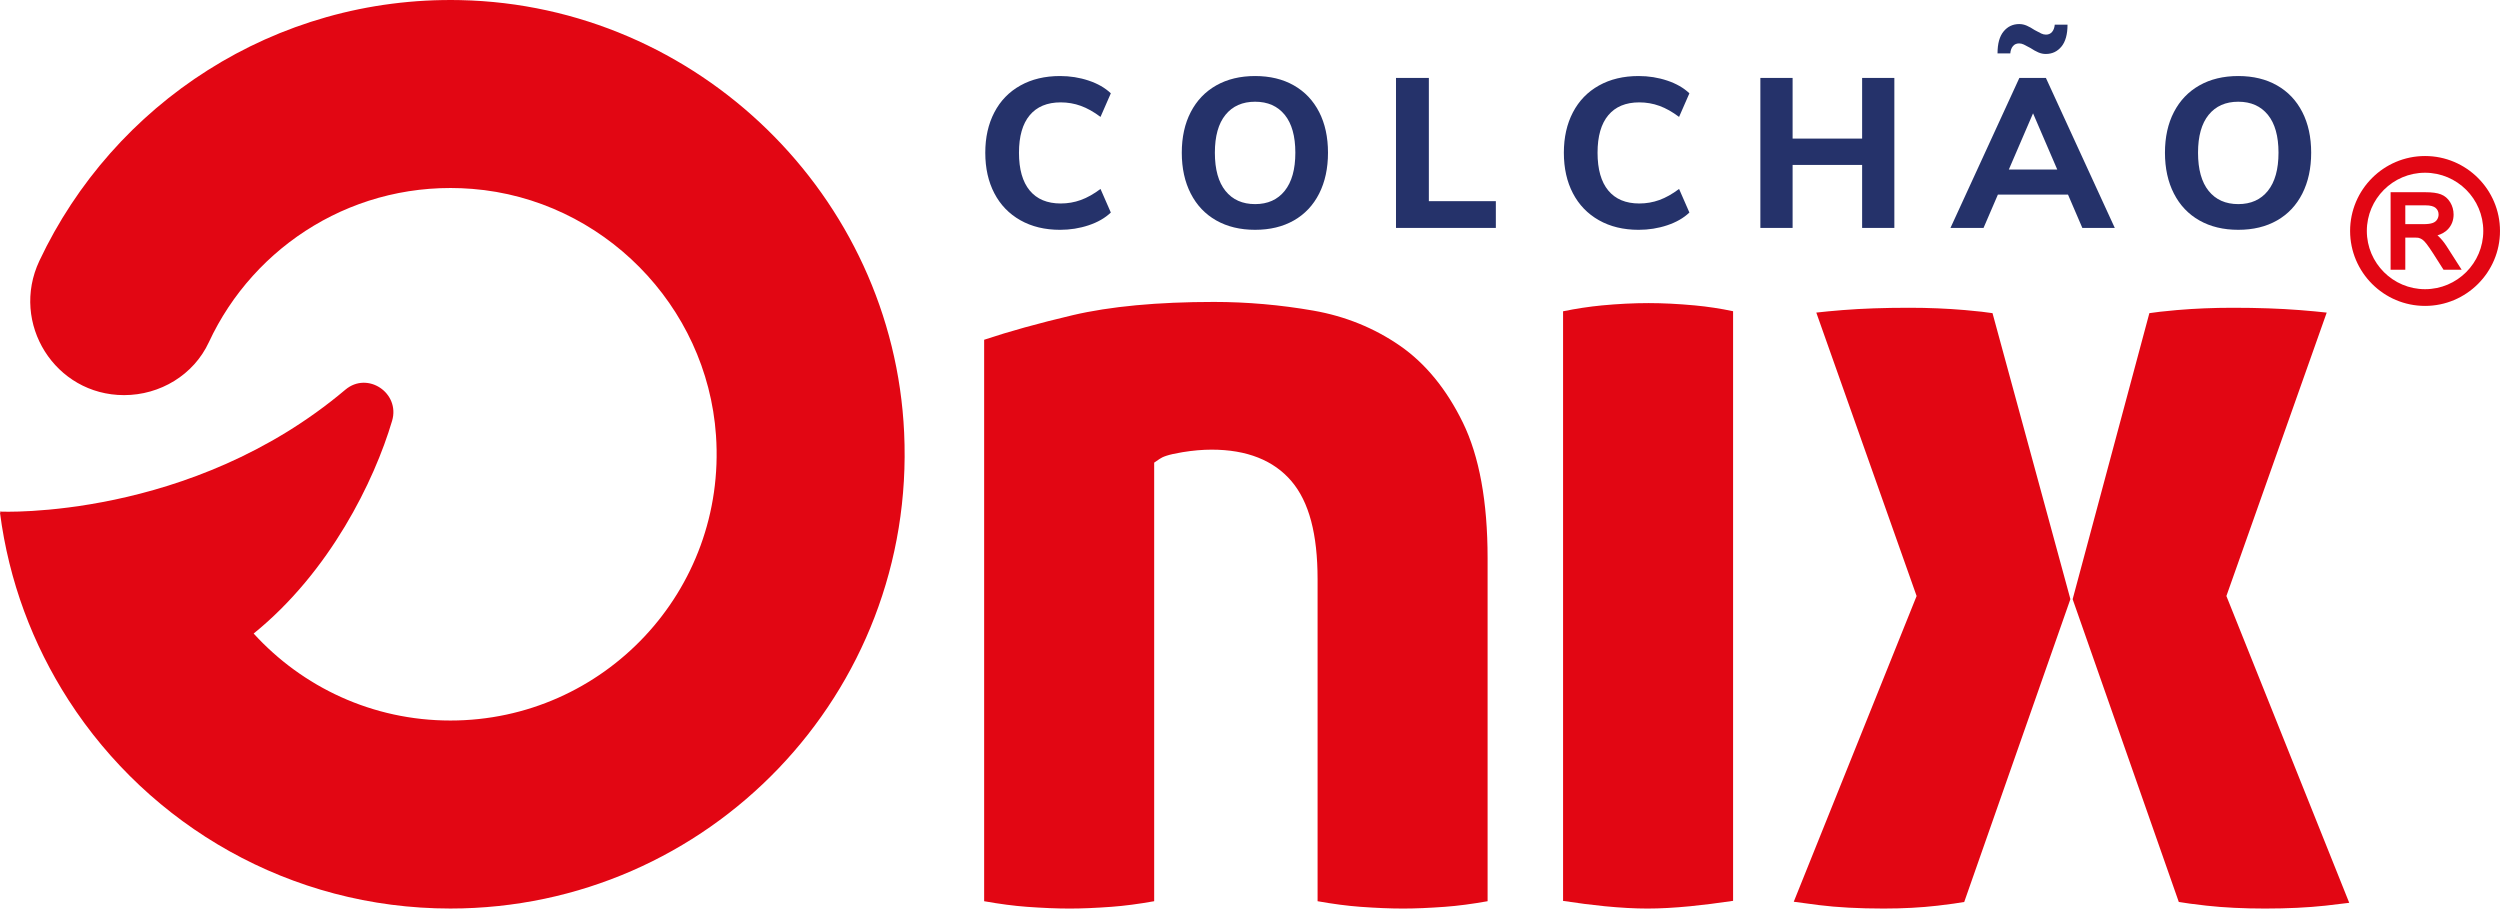
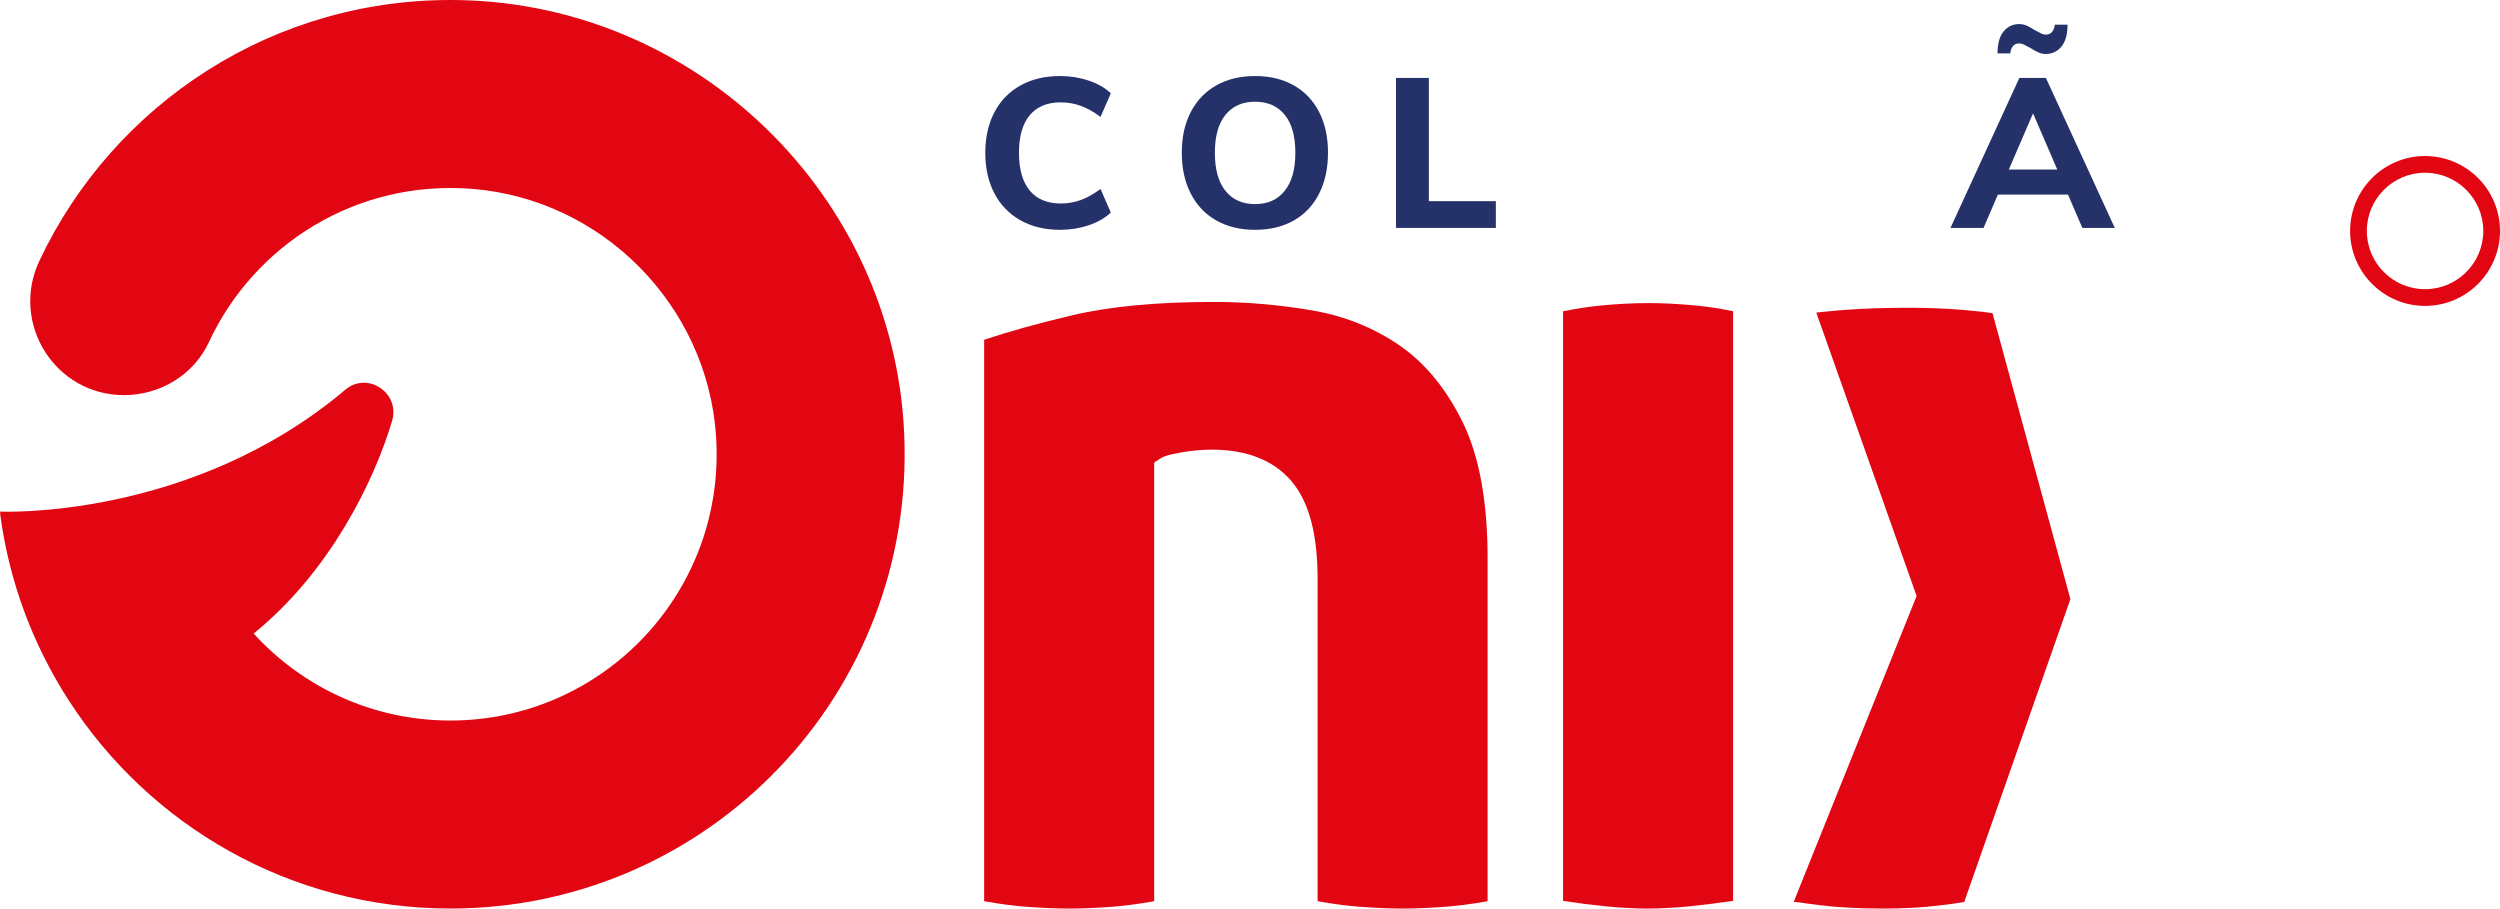
<svg xmlns="http://www.w3.org/2000/svg" xml:space="preserve" width="92.939mm" height="33.776mm" version="1.1" style="shape-rendering:geometricPrecision; text-rendering:geometricPrecision; image-rendering:optimizeQuality; fill-rule:evenodd; clip-rule:evenodd" viewBox="0 0 37363.02 13578.41">
  <defs>
    <style type="text/css">
   
    .fil2 {fill:#25326A;fill-rule:nonzero}
    .fil1 {fill:#E20613;fill-rule:nonzero}
    .fil0 {fill:#E20613;fill-rule:nonzero}
   
  </style>
  </defs>
  <g id="Layer_x0020_1">
    <g id="_2261710037200">
      <path class="fil0" d="M37113.17 3451.73c0,479.81 -390.32,870.25 -870.25,870.25 -479.77,0 -870.09,-390.44 -870.09,-870.25 0,-479.77 390.32,-870.21 870.09,-870.21 479.93,0 870.25,390.44 870.25,870.21zm-870.25 -1119.98c-617.5,0 -1120.1,502.36 -1120.1,1119.98 0,617.5 502.6,1120.1 1120.1,1120.1 617.66,0 1120.1,-502.6 1120.1,-1120.1 0,-617.62 -502.44,-1119.98 -1120.1,-1119.98z" />
-       <path class="fil0" d="M36422.58 3282.32c-14.71,22.71 -36.02,39.04 -65.09,49.81 -32.48,11.9 -79.68,17.85 -140.26,17.85l-269.47 0 0 -281.21 304.09 0c70.07,0 120.69,13.31 150.48,39.68 28.95,25.69 42.81,57.45 42.81,97.61 0,27.62 -7.36,52.58 -22.55,76.26zm15.6 243.54c-3.1,-2.85 -6.35,-5.67 -9.77,-8.36 65.53,-20.02 117.59,-50.65 156.02,-91.06 56.28,-59.7 84.95,-133.91 84.95,-220.39 0,-66.25 -17.17,-127.8 -50.65,-182.96 -34.29,-56.44 -81.13,-96.32 -139.1,-118.72 -55.04,-21.27 -131.5,-31.76 -233.73,-31.76l-517.8 0 0 1158.13 219.66 0 0 -480.21 127.8 0c41.97,0 62.11,2.37 70.47,3.94 18.17,4.54 36.18,12.5 53.75,23.84 17.73,11.34 39,32.76 63.28,63.8 26.21,33.21 60.1,82.41 101.11,145.81l154.46 242.82 270.88 0 -225.93 -353.29c-38.88,-60.14 -80.97,-111.04 -125.39,-151.6z" />
      <path class="fil1" d="M13512.6 6466.42c-163.94,-3543.15 -3088.02,-6389.84 -6634.19,-6464.86 -2777.91,-58.86 -5184.91,1551.39 -6289.86,3896.6 -439.53,933.04 234.14,2006.92 1265.47,2006.92 538.66,0 1040.42,-301.63 1267.2,-790.21 674.67,-1452.97 2199.8,-2430.72 3936.72,-2292.03 1943.68,155.02 3508.29,1738.05 3642.61,3683.29 160.81,2325.64 -1678.23,4262.2 -3969.49,4262.2 -1165.37,0 -2212.75,-501.6 -2940.28,-1300.09 1139.68,-921.83 1803.86,-2281.94 2069.19,-3179.24 122.98,-416.09 -367.04,-744.58 -698.63,-464.89 -2314.54,1953.21 -5161.35,1821.99 -5161.35,1821.99l6.51 17.89 -6.51 0c131.3,1019.72 489.7,1968.08 1021.41,2794.35l1.69 4.54 1.13 0c1207.78,1873.77 3311.59,3115.28 5706.85,3115.28 3856.44,0 6961.79,-3215.58 6781.53,-7111.74z" />
      <path class="fil1" d="M22232.38 8338.3c0,-839.45 -124.1,-1519.75 -369.01,-2021.67 -243.22,-498.66 -559.09,-884.96 -938.75,-1148.2 -383.77,-265.94 -820,-443.06 -1296.67,-526.32 -493,-86.07 -992.62,-129.73 -1485.18,-129.73 -842.99,0 -1553.8,66.65 -2112.61,198.24 -508.43,120 -952.18,243.26 -1321.92,367.04l0 8391.13c231.72,41.41 445.6,69.47 637.36,83.54 235.82,17.29 451.71,26.09 641.74,26.09 178.54,0 388.59,-8.8 624.29,-26.09 191.76,-14.07 405.64,-42.13 637.64,-83.54l0 -6456.21 0 -98.45 81.41 -55.56c44.38,-30.23 116.42,-63.4 341.96,-100.71 153.57,-25.13 300.07,-37.87 435.67,-37.87 526.16,0 927.94,159 1193.87,472.41 261.96,308.75 389.27,787.67 389.27,1464.19l0 4812.2c231.76,41.41 445.76,69.47 637.52,83.54 235.86,17.29 451.71,26.09 641.74,26.09 178.42,0 388.59,-8.8 624.29,-26.09 191.32,-13.91 405.19,-42.13 637.36,-83.54l0 -5130.48z" />
      <path class="fil1" d="M25901.36 4651.19c-186.94,-39.56 -378.82,-68.62 -572.39,-86.92 -247.76,-22.83 -479.93,-34.49 -689.54,-34.49 -221.39,0 -456.09,11.66 -697.9,34.49 -191.2,18.41 -386.18,47.92 -581.2,88.04l0 8811.76c222.52,34.05 432.13,60.87 624.74,79.84 234.58,22.83 448.85,34.49 636.92,34.49 188.18,0 402.5,-11.66 637.36,-34.49 193.45,-19.14 408.85,-46.23 642.02,-80.69l0 -8812.04z" />
-       <path class="fil1" d="M33300.1 8972.73l-26.21 -65.25 23.52 -66.37 1475.81 -4169.33c-108.34,-12.3 -242.22,-24.8 -400.65,-37.43 -295.12,-23.12 -632.37,-34.73 -1002.79,-34.73 -290.46,0 -572.27,11.62 -837.48,34.61 -199.96,17.57 -327.89,33.17 -409.46,45.79l-1107.76 4130.18 -38.88 144.81 34.61 98.86 1551.67 4426.02c80.73,14.15 209.33,32.6 414.16,55.44 257.81,28.66 552.65,43.1 876.04,43.1 334.56,0 638.2,-14.59 902.53,-43.26 136.89,-14.87 255.44,-29.07 354.58,-42.37l-1809.69 -4520.05z" />
      <path class="fil1" d="M30907.53 9053.81l34.9 -99.86 -38.83 -142.96 -1125.09 -4130.86c-81.57,-12.78 -209.49,-28.38 -410.02,-45.95 -265.49,-23 -547.31,-34.61 -837.48,-34.61 -370.42,0 -704.98,11.62 -993.87,34.73 -154.58,12.5 -285.63,24.97 -392.29,37.31l1475.81 4169.45 23.56 66.53 -26.41 65.37 -1809.81 4503.73c102.27,14.91 226.78,31.48 375.28,50.09 272.85,34.17 598.65,51.62 968.38,51.62 288.73,0 560.05,-14.47 806.41,-42.98 194.3,-22.71 318.36,-41.13 397.64,-55.32l1551.83 -4426.3z" />
      <path class="fil2" d="M15249.4 3291.32c-168.93,-95.44 -298.54,-229.75 -388.75,-403.02 -90.33,-173.03 -135.44,-375.12 -135.44,-606.04 0,-228.75 45.11,-429.72 135.44,-602.87 90.21,-173.19 219.82,-307.06 388.75,-401.38 168.89,-94.43 366.76,-141.83 593.54,-141.83 148.91,0 291.14,22.71 426.46,67.82 135.44,45.23 246.2,108.63 332.15,190.44l-154.17 352.61c-100.83,-75.62 -198.84,-130.66 -294.44,-165.23 -95.44,-34.61 -195.7,-51.94 -300.67,-51.94 -201.37,0 -355.67,64 -462.76,192.04 -107.06,127.92 -160.69,314.7 -160.69,560.33 0,247.76 53.63,436.11 160.69,565.2 107.1,129.05 261.39,193.57 462.76,193.57 104.97,0 205.23,-17.29 300.67,-51.9 95.6,-34.61 193.61,-89.77 294.44,-165.39l154.17 352.57c-85.95,82.01 -196.71,145.53 -332.15,190.64 -135.32,45.11 -277.55,67.66 -426.46,67.66 -226.78,0 -424.65,-47.68 -593.54,-143.28z" />
      <path class="fil2" d="M19200.24 2852.16c105.93,-132.3 158.96,-322.1 158.96,-569.86 0,-247.6 -53.03,-436.51 -158.96,-566.73 -105.97,-130.05 -253.47,-195.26 -442.38,-195.26 -188.91,0 -336.37,65.21 -442.34,195.26 -105.93,130.21 -158.96,319.12 -158.96,566.73 0,249.77 53.03,440.25 158.96,571.43 105.97,131.18 253.43,196.71 442.34,196.71 188.91,0 336.41,-66.09 442.38,-198.28zm-1023.26 442.34c-164.83,-93.47 -291.58,-227.18 -380.79,-401.33 -89.37,-174.32 -134.03,-377.82 -134.03,-610.87 0,-233.01 44.66,-435.51 134.03,-607.57 89.21,-172.14 215.96,-305.05 380.79,-398.36 164.79,-93.31 358.52,-140.14 580.88,-140.14 222.4,0 415.69,46.84 579.35,140.14 163.66,93.31 289.61,226.22 377.82,398.36 88.08,172.06 132.18,374.56 132.18,607.57 0,233.05 -44.1,436.55 -132.18,610.87 -88.2,174.15 -214.16,307.87 -377.82,401.33 -163.66,93.31 -356.95,139.98 -579.35,139.98 -222.36,0 -416.09,-46.67 -580.88,-139.98z" />
      <polygon class="fil2" points="20863.47,3406.3 20863.47,1164.65 21354.57,1164.65 21354.57,3006.37 22355.72,3006.37 22355.72,3406.3 " />
-       <path class="fil2" d="M23896.29 3291.32c-168.89,-95.44 -298.54,-229.75 -388.87,-403.02 -90.33,-173.03 -135.28,-375.12 -135.28,-606.04 0,-228.75 44.95,-429.72 135.28,-602.87 90.33,-173.19 219.98,-307.06 388.87,-401.38 168.77,-94.43 366.76,-141.83 593.54,-141.83 148.79,0 291.02,22.71 426.46,67.82 135.32,45.23 246.08,108.63 332.15,190.44l-154.29 352.61c-100.71,-75.62 -198.84,-130.66 -294.28,-165.23 -95.6,-34.61 -195.86,-51.94 -300.67,-51.94 -201.53,0 -355.83,64 -462.92,192.04 -107.06,127.92 -160.53,314.7 -160.53,560.33 0,247.76 53.47,436.11 160.53,565.2 107.1,129.05 261.39,193.57 462.92,193.57 104.81,0 205.07,-17.29 300.67,-51.9 95.44,-34.61 193.57,-89.77 294.28,-165.39l154.29 352.57c-86.07,82.01 -196.83,145.53 -332.15,190.64 -135.44,45.11 -277.67,67.66 -426.46,67.66 -226.78,0 -424.77,-47.68 -593.54,-143.28z" />
-       <polygon class="fil2" points="27829.84,1164.61 28311.46,1164.61 28311.46,3406.26 27829.84,3406.26 27829.84,2464.85 26790.82,2464.85 26790.82,3406.26 26309.05,3406.26 26309.05,1164.61 26790.82,1164.61 26790.82,2071.28 27829.84,2071.28 " />
      <path class="fil2" d="M30022.25 2534.12l724.04 0 -361.94 -840.62 -362.1 840.62zm-77.99 -2064.4c60.54,-73.45 138.7,-110.19 234.01,-110.19 37.71,0 75.02,7.96 111.76,23.68 36.7,16.04 76.02,37.87 117.83,65.69 43.54,23.8 76.87,41.25 99.7,52.18 22.83,10.93 46.23,16.32 70.07,16.32 37.87,0 68.06,-13.35 90.9,-40.16 22.83,-26.77 36.18,-63.12 40.28,-108.79l190.76 0c0,144.97 -30.19,254.32 -90.9,327.77 -60.7,73.61 -138.7,110.35 -234.01,110.35 -37.71,0 -75.02,-7.96 -111.88,-23.84 -36.62,-15.88 -75.9,-37.71 -117.71,-65.53 -43.54,-23.8 -77.03,-41.25 -99.7,-52.18 -22.83,-10.93 -46.27,-16.32 -70.07,-16.32 -37.87,0 -68.1,13.35 -90.94,40.16 -22.96,26.77 -36.3,63.12 -40.24,108.79l-190.64 0c0,-145.09 30.07,-254.44 90.78,-327.93zm1176.71 2936.58l-213.99 -497.5 -1048.38 0 -214.16 497.5 -494.24 0 1029.49 -2241.65 396.67 0 1029.49 2241.65 -484.87 0z" />
-       <path class="fil2" d="M33893.88 2852.16c105.93,-132.3 158.84,-322.1 158.84,-569.86 0,-247.6 -52.91,-436.51 -158.84,-566.73 -106.09,-130.05 -253.59,-195.26 -442.5,-195.26 -188.75,0 -336.25,65.21 -442.18,195.26 -106.09,130.21 -159.16,319.12 -159.16,566.73 0,249.77 53.07,440.25 159.16,571.43 105.93,131.18 253.43,196.71 442.18,196.71 188.91,0 336.41,-66.09 442.5,-198.28zm-1023.42 442.34c-164.79,-93.47 -291.58,-227.18 -380.79,-401.33 -89.21,-174.32 -133.87,-377.82 -133.87,-610.87 0,-233.01 44.66,-435.51 133.87,-607.57 89.21,-172.14 216,-305.05 380.79,-398.36 164.83,-93.31 358.56,-140.14 580.92,-140.14 222.52,0 415.69,46.84 579.35,140.14 163.82,93.31 289.61,226.22 377.82,398.36 88.2,172.06 132.34,374.56 132.34,607.57 0,233.05 -44.14,436.55 -132.34,610.87 -88.2,174.15 -213.99,307.87 -377.82,401.33 -163.66,93.31 -356.83,139.98 -579.35,139.98 -222.36,0 -416.09,-46.67 -580.92,-139.98z" />
    </g>
  </g>
</svg>